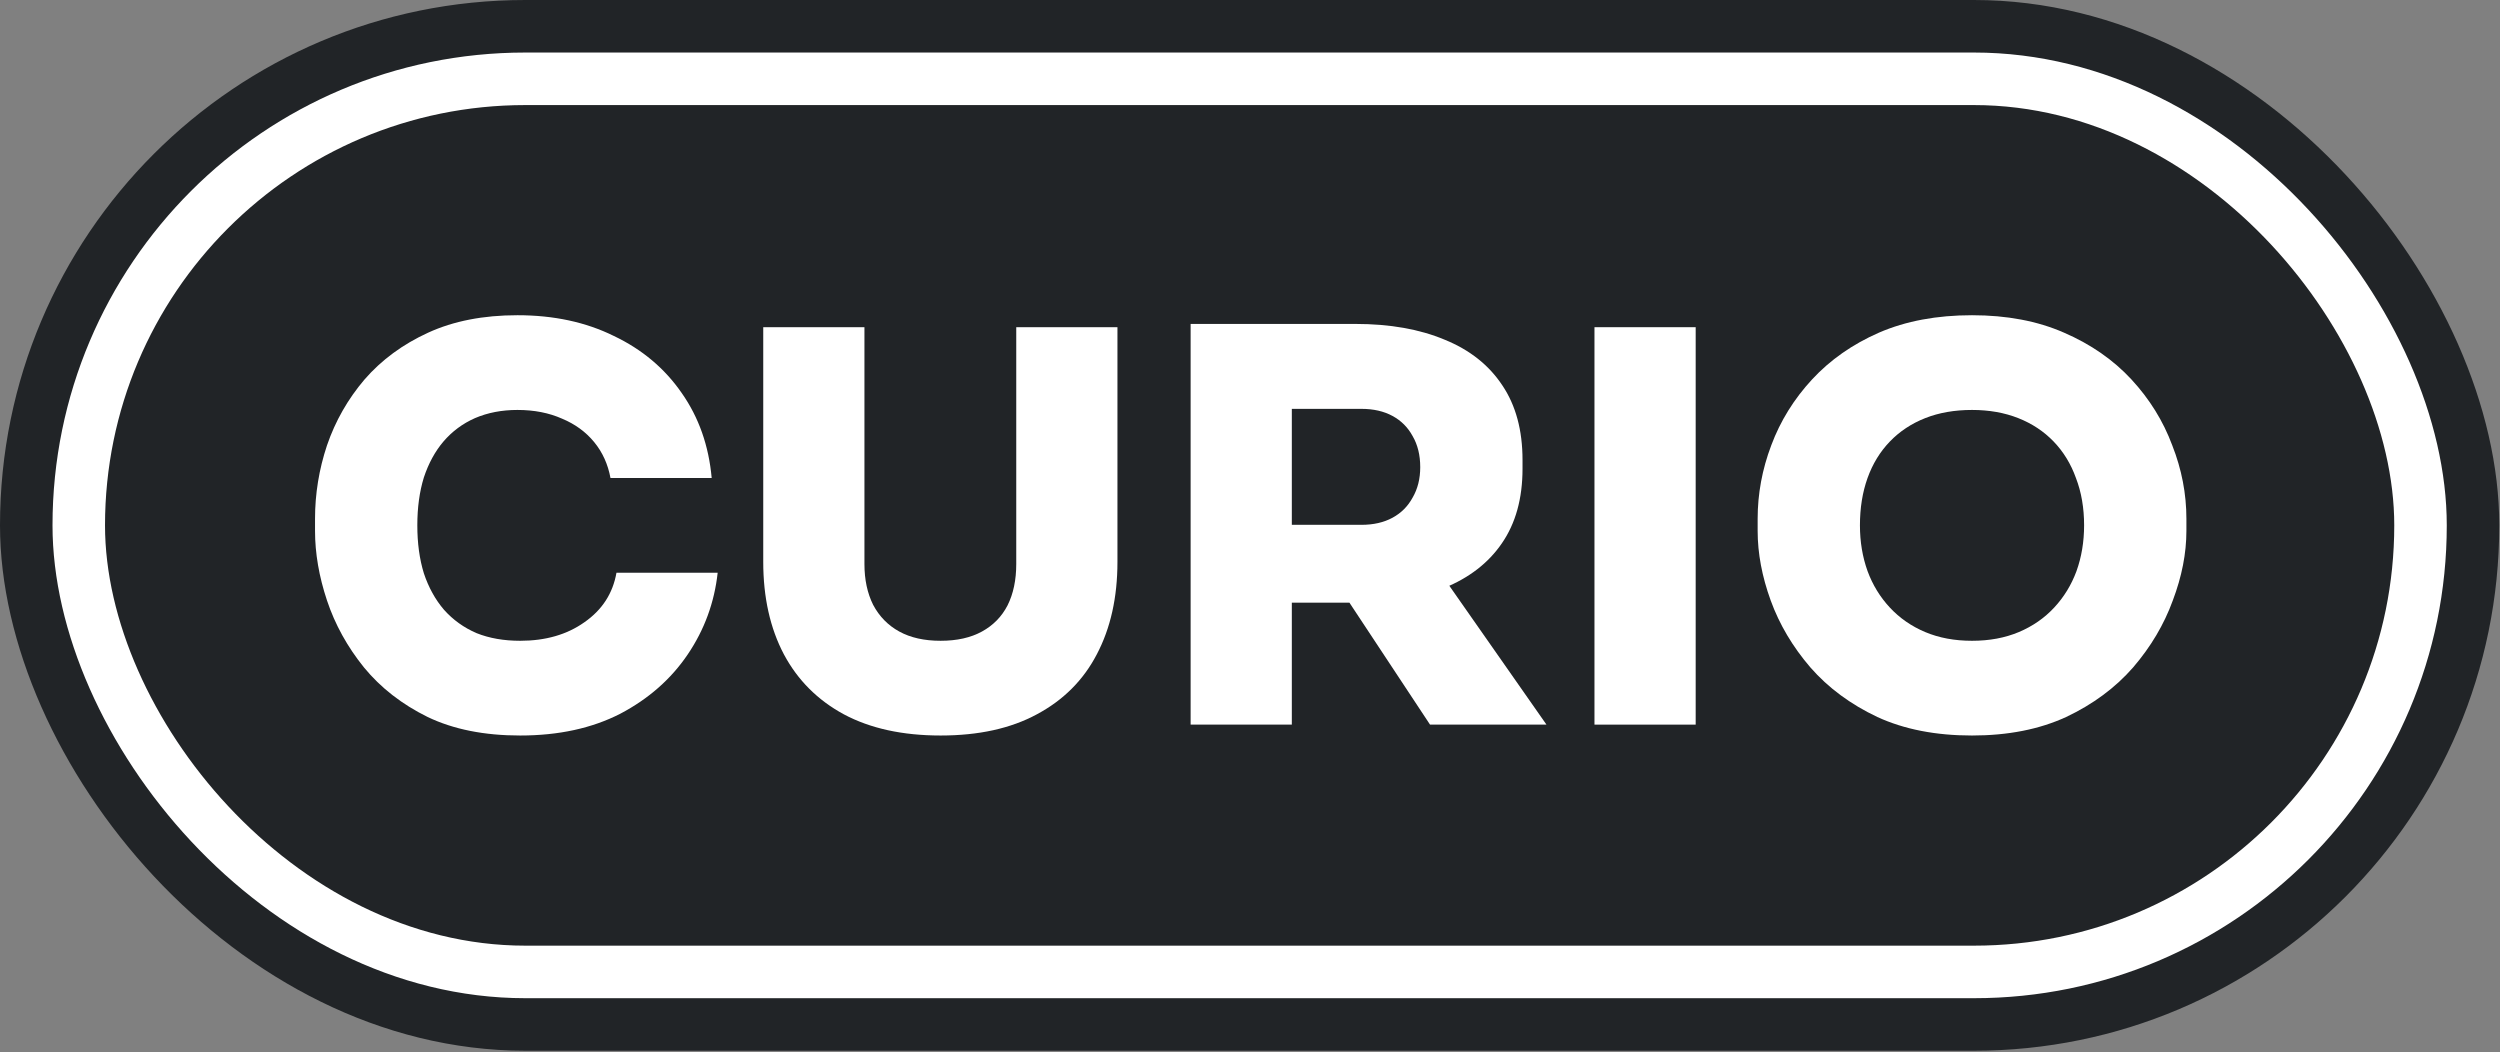
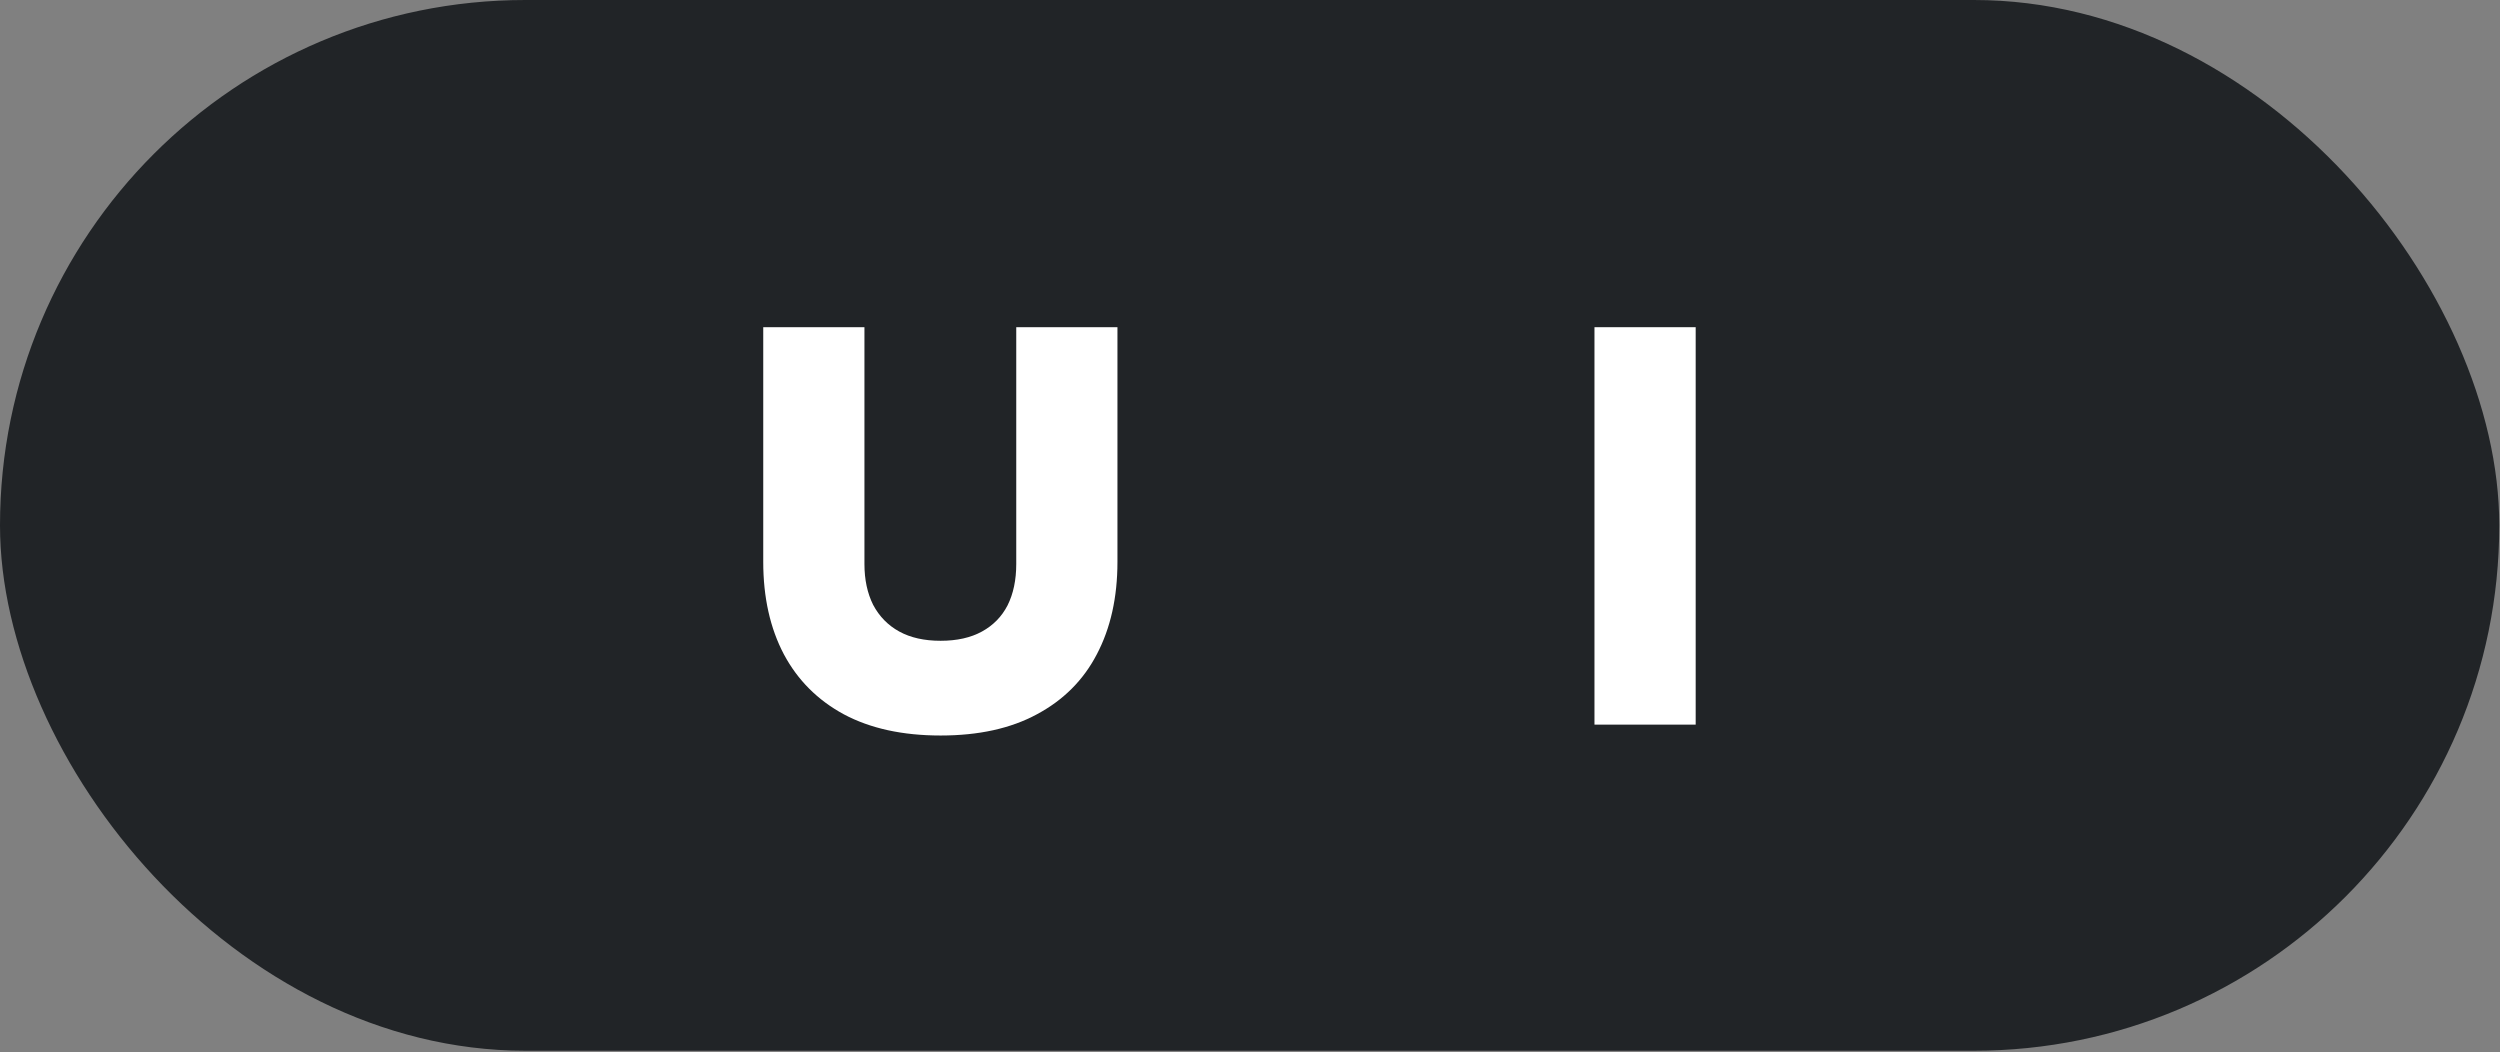
<svg xmlns="http://www.w3.org/2000/svg" fill="none" viewBox="0 0 1302 548" height="548" width="1302">
  <rect x="0" y="0" width="1302" height="548" fill="#808080" stroke="none" />
  <rect fill="#212427" rx="273.611" height="547.223" width="1301.62" />
-   <rect fill="white" rx="246.25" height="492.501" width="1246.93" y="27.361" x="27.346" />
  <rect fill="#212427" rx="218.889" height="437.778" width="1192.24" y="54.722" x="54.691" />
-   <path fill="white" d="M270.899 383.056C252.197 383.056 236.139 379.842 222.727 373.415C209.314 366.8 198.262 358.199 189.572 347.614C180.882 336.839 174.459 325.214 170.303 312.739C166.147 300.263 164.069 288.166 164.069 276.446V270.209C164.069 257.166 166.147 244.407 170.303 231.931C174.648 219.267 181.166 207.831 189.856 197.624C198.735 187.416 209.786 179.288 223.01 173.24C236.234 167.191 251.724 164.167 269.482 164.167C288.373 164.167 305.092 167.758 319.638 174.941C334.373 181.935 346.18 191.858 355.059 204.712C363.938 217.377 369.133 232.12 370.645 248.944H317.938C316.616 241.761 313.782 235.523 309.437 230.23C305.092 224.938 299.519 220.874 292.718 218.038C285.918 215.014 278.172 213.502 269.482 213.502C261.359 213.502 253.991 214.919 247.38 217.755C240.956 220.59 235.478 224.654 230.944 229.947C226.599 235.05 223.199 241.288 220.743 248.66C218.476 256.032 217.343 264.349 217.343 273.611C217.343 282.873 218.476 291.19 220.743 298.562C223.199 305.934 226.694 312.266 231.228 317.559C235.95 322.852 241.618 326.916 248.23 329.751C254.842 332.397 262.398 333.721 270.899 333.721C284.123 333.721 295.269 330.507 304.336 324.08C313.593 317.654 319.166 309.053 321.055 298.279H373.762C372.061 313.779 366.866 327.955 358.176 340.809C349.486 353.662 337.774 363.964 323.039 371.714C308.304 379.275 290.924 383.056 270.899 383.056Z" />
  <path fill="white" d="M489.874 383.056C470.038 383.056 453.225 379.37 439.434 371.998C425.833 364.626 415.443 354.23 408.264 340.809C401.085 327.199 397.496 311.132 397.496 292.608V170.404H450.202V293.742C450.202 301.87 451.714 308.958 454.736 315.007C457.948 321.056 462.482 325.687 468.338 328.9C474.194 332.114 481.373 333.721 489.874 333.721C498.375 333.721 505.554 332.114 511.41 328.9C517.266 325.687 521.705 321.15 524.728 315.291C527.751 309.242 529.262 302.059 529.262 293.742V170.404H581.968V292.608C581.968 311.132 578.379 327.199 571.2 340.809C564.211 354.23 553.821 364.626 540.03 371.998C526.428 379.37 509.71 383.056 489.874 383.056Z" />
-   <path fill="white" d="M620.077 377.385V168.703H672.783V377.385H620.077ZM744.759 377.385L686.668 289.489H743.909L805.4 377.385H744.759ZM659.465 313.873V273.328H709.054C715.289 273.328 720.673 272.099 725.206 269.642C729.74 267.184 733.235 263.687 735.691 259.151C738.336 254.614 739.658 249.322 739.658 243.273C739.658 237.035 738.336 231.648 735.691 227.111C733.235 222.575 729.74 219.078 725.206 216.621C720.673 214.163 715.289 212.935 709.054 212.935H659.465V168.703H705.937C723.884 168.703 739.375 171.444 752.41 176.926C765.445 182.218 775.457 190.157 782.447 200.743C789.436 211.139 792.931 224.087 792.931 239.587V244.123C792.931 259.623 789.342 272.571 782.163 282.968C775.174 293.175 765.161 300.925 752.126 306.218C739.28 311.321 723.884 313.873 705.937 313.873H659.465Z" />
  <path fill="white" d="M830.402 377.385V170.404H883.109V377.385H830.402Z" />
-   <path fill="white" d="M1027.03 383.056C1008.14 383.056 991.702 379.842 977.723 373.415C963.743 366.8 952.125 358.199 942.868 347.614C933.612 336.839 926.716 325.214 922.183 312.739C917.649 300.263 915.382 288.166 915.382 276.446V270.209C915.382 257.166 917.743 244.407 922.466 231.931C927.189 219.267 934.273 207.831 943.719 197.624C953.164 187.416 964.782 179.288 978.573 173.24C992.552 167.191 1008.7 164.167 1027.03 164.167C1045.16 164.167 1061.13 167.191 1074.92 173.24C1088.9 179.288 1100.61 187.416 1110.06 197.624C1119.5 207.831 1126.59 219.267 1131.31 231.931C1136.22 244.407 1138.68 257.166 1138.68 270.209V276.446C1138.68 288.166 1136.31 300.263 1131.59 312.739C1127.06 325.214 1120.16 336.839 1110.91 347.614C1101.65 358.199 1090.03 366.8 1076.05 373.415C1062.07 379.842 1045.73 383.056 1027.03 383.056ZM1027.03 333.721C1036.1 333.721 1044.22 332.208 1051.4 329.184C1058.58 326.16 1064.72 321.907 1069.82 316.425C1074.92 310.943 1078.79 304.611 1081.44 297.428C1084.08 290.056 1085.4 282.117 1085.4 273.611C1085.4 264.538 1083.99 256.315 1081.15 248.944C1078.51 241.572 1074.63 235.239 1069.53 229.947C1064.43 224.654 1058.29 220.59 1051.11 217.755C1043.94 214.919 1035.91 213.502 1027.03 213.502C1017.96 213.502 1009.84 214.919 1002.66 217.755C995.48 220.59 989.341 224.654 984.24 229.947C979.14 235.239 975.267 241.572 972.622 248.944C969.977 256.315 968.655 264.538 968.655 273.611C968.655 282.117 969.977 290.056 972.622 297.428C975.267 304.611 979.14 310.943 984.24 316.425C989.341 321.907 995.48 326.16 1002.66 329.184C1009.84 332.208 1017.96 333.721 1027.03 333.721Z" />
</svg>